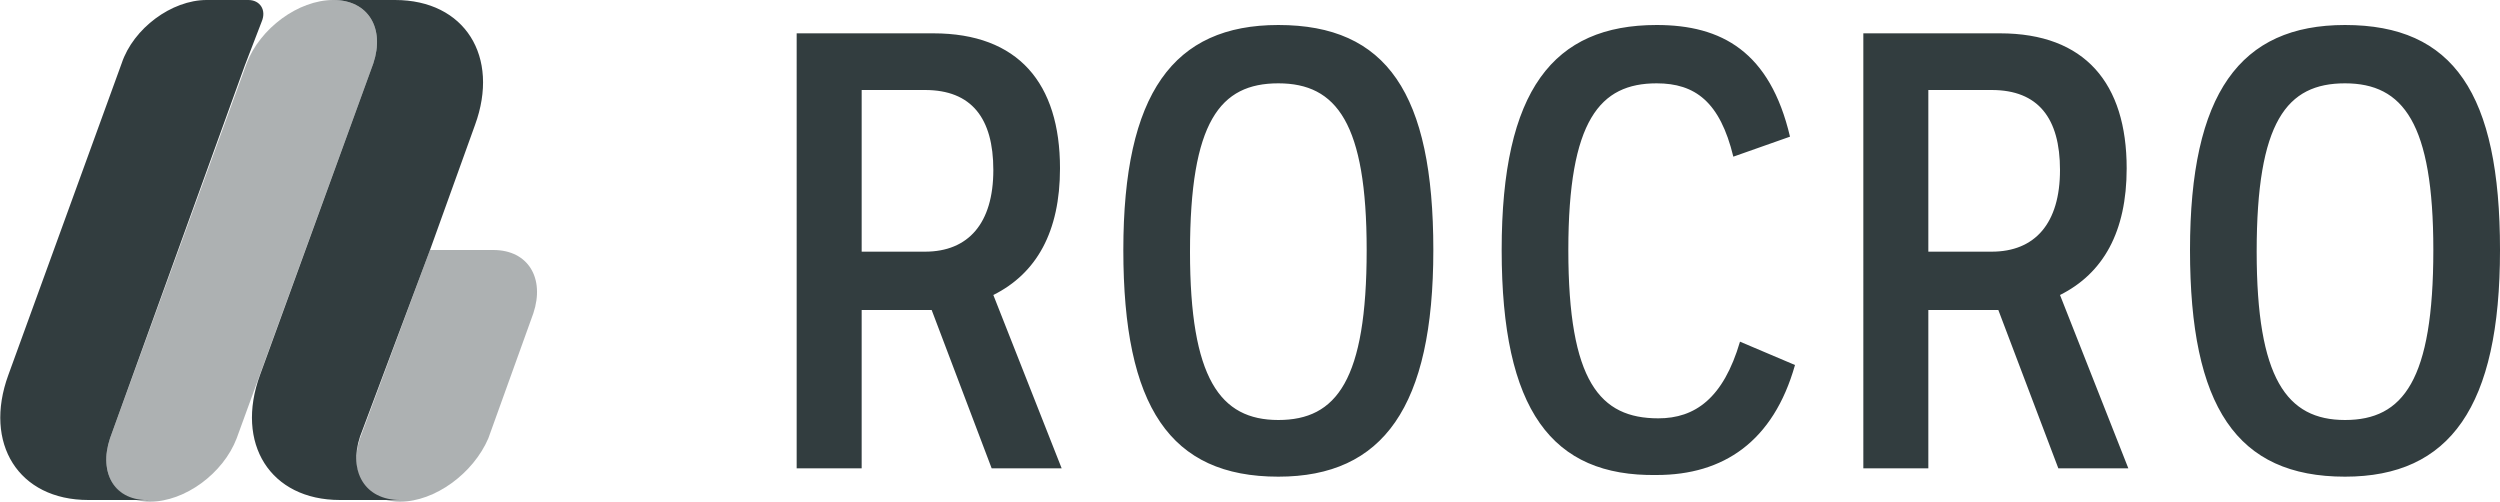
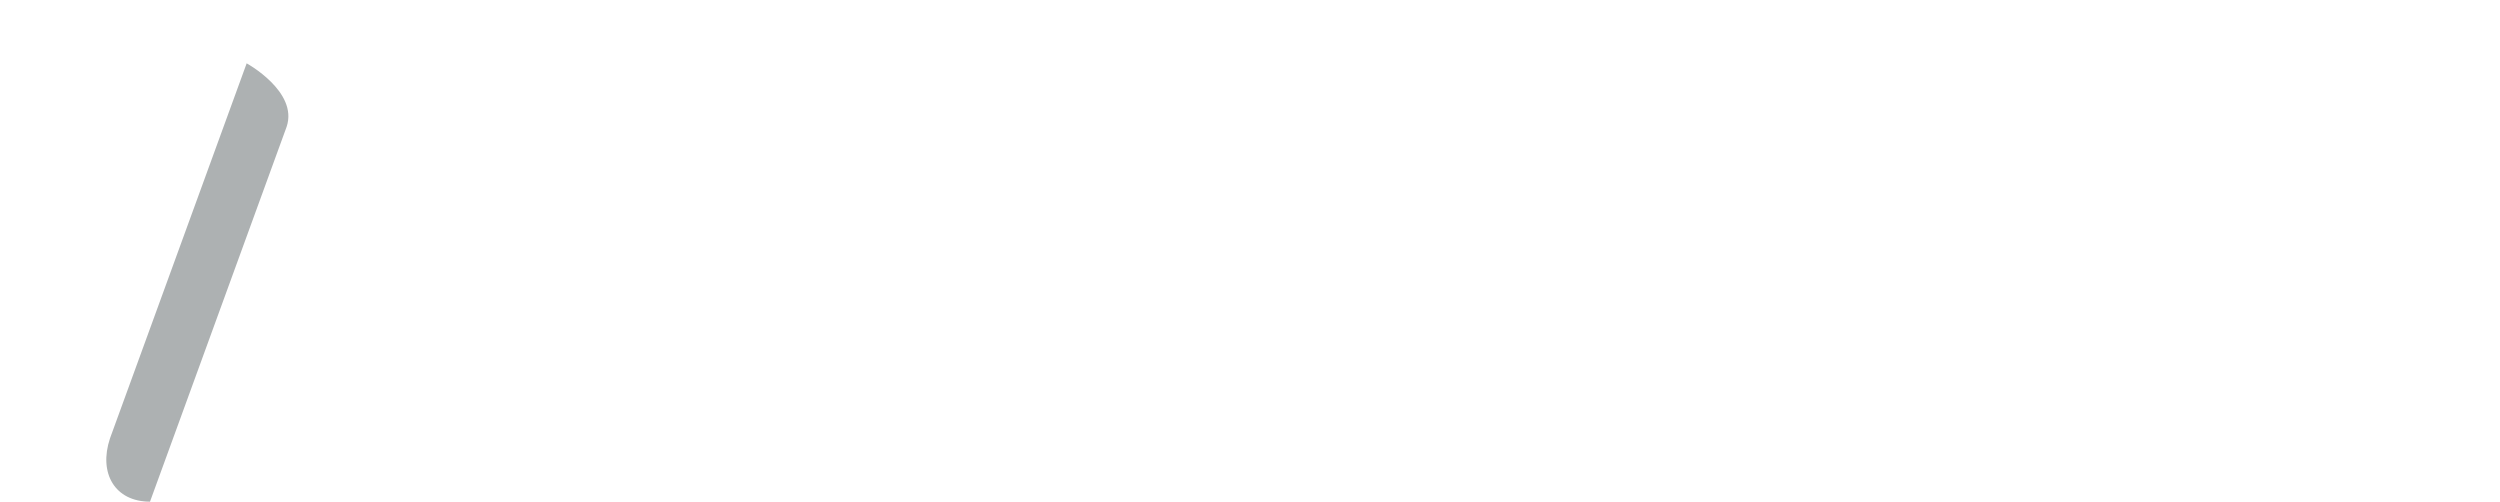
<svg xmlns="http://www.w3.org/2000/svg" viewBox="0 0 150 30.1">
  <g fill="#323D3F">
-     <path d="M47.8 2H56c5.1 0 7.6 3 7.6 8.1 0 3.8-1.4 6.3-4 7.6l4.1 10.4h-4.2l-3.6-9.5h-4.2v9.5h-3.9V2zm3.9 3.4v9.7h3.8c2.6 0 4.1-1.7 4.1-4.9 0-3.1-1.3-4.8-4.1-4.8h-3.8zM67.4 15c0-9.4 3-13.5 9.3-13.5C83.2 1.5 86 5.6 86 15s-3 13.6-9.3 13.6c-6.5 0-9.3-4.2-9.3-13.6zm4 .1c0 7.6 1.8 10.1 5.3 10.1S82 22.8 82 15c0-7.6-1.8-10-5.3-10s-5.3 2.3-5.3 10.1zm18.7-.1c0-9.6 3.1-13.5 9.3-13.5 3.9 0 6.8 1.6 8 6.7L104 9.4c-.8-3.3-2.3-4.4-4.6-4.4-3.4 0-5.3 2.2-5.3 10 0 7.9 1.9 10.1 5.4 10.1 2.2 0 3.9-1.2 4.9-4.6l3.3 1.4c-1.3 4.6-4.3 6.6-8.3 6.6-6.3.1-9.3-3.9-9.3-13.5zm21.7-13h8.2c5.1 0 7.6 3 7.6 8.1 0 3.8-1.4 6.3-4 7.6l4.1 10.4h-4.2l-3.6-9.5h-4.2v9.5h-3.9V2zm3.9 3.4v9.7h3.8c2.6 0 4.1-1.7 4.1-4.9 0-3.1-1.3-4.8-4.1-4.8h-3.8zm15.7 9.6c0-9.4 3-13.5 9.3-13.5 6.5 0 9.3 4.1 9.3 13.5s-3 13.6-9.3 13.6c-6.5 0-9.3-4.2-9.3-13.6zm4 .1c0 7.6 1.8 10.1 5.3 10.1S146 22.8 146 15c0-7.6-1.8-10-5.3-10s-5.3 2.3-5.3 10.1z" />
-     <path opacity=".4" d="M9 30.1c-2.1 0-3.1-1.7-2.4-3.8l8.2-22.5C15.6 1.7 17.9 0 20 0s3.1 1.7 2.4 3.8l-8.2 22.5c-.8 2.1-3.1 3.8-5.2 3.8z" />
-     <path d="M6.6 26.3l8.1-22.4 1-2.6c.3-.7-.1-1.3-.8-1.3h-2.5C10.3 0 8 1.7 7.3 3.8L.5 22.5C-1 26.6 1.1 30 5.3 30H9c-2.1.1-3.1-1.6-2.4-3.7zM23.7 0H20c2.1 0 3.1 1.7 2.4 3.8l-2 5.5-4.8 13.2c-1.5 4.1.6 7.5 4.8 7.5H24c-2.1 0-3.1-1.7-2.4-3.8L25.8 15l2.7-7.5C30 3.4 27.9 0 23.7 0z" />
-     <path opacity=".4" d="M24 30.1c-2.1 0-3.1-1.7-2.4-3.8L25.8 15h3.8c2.1 0 3.1 1.7 2.4 3.8l-2.7 7.5c-.9 2.1-3.2 3.8-5.3 3.8z" />
+     <path opacity=".4" d="M9 30.1c-2.1 0-3.1-1.7-2.4-3.8l8.2-22.5s3.1 1.7 2.4 3.8l-8.2 22.5c-.8 2.1-3.1 3.8-5.2 3.8z" />
  </g>
</svg>